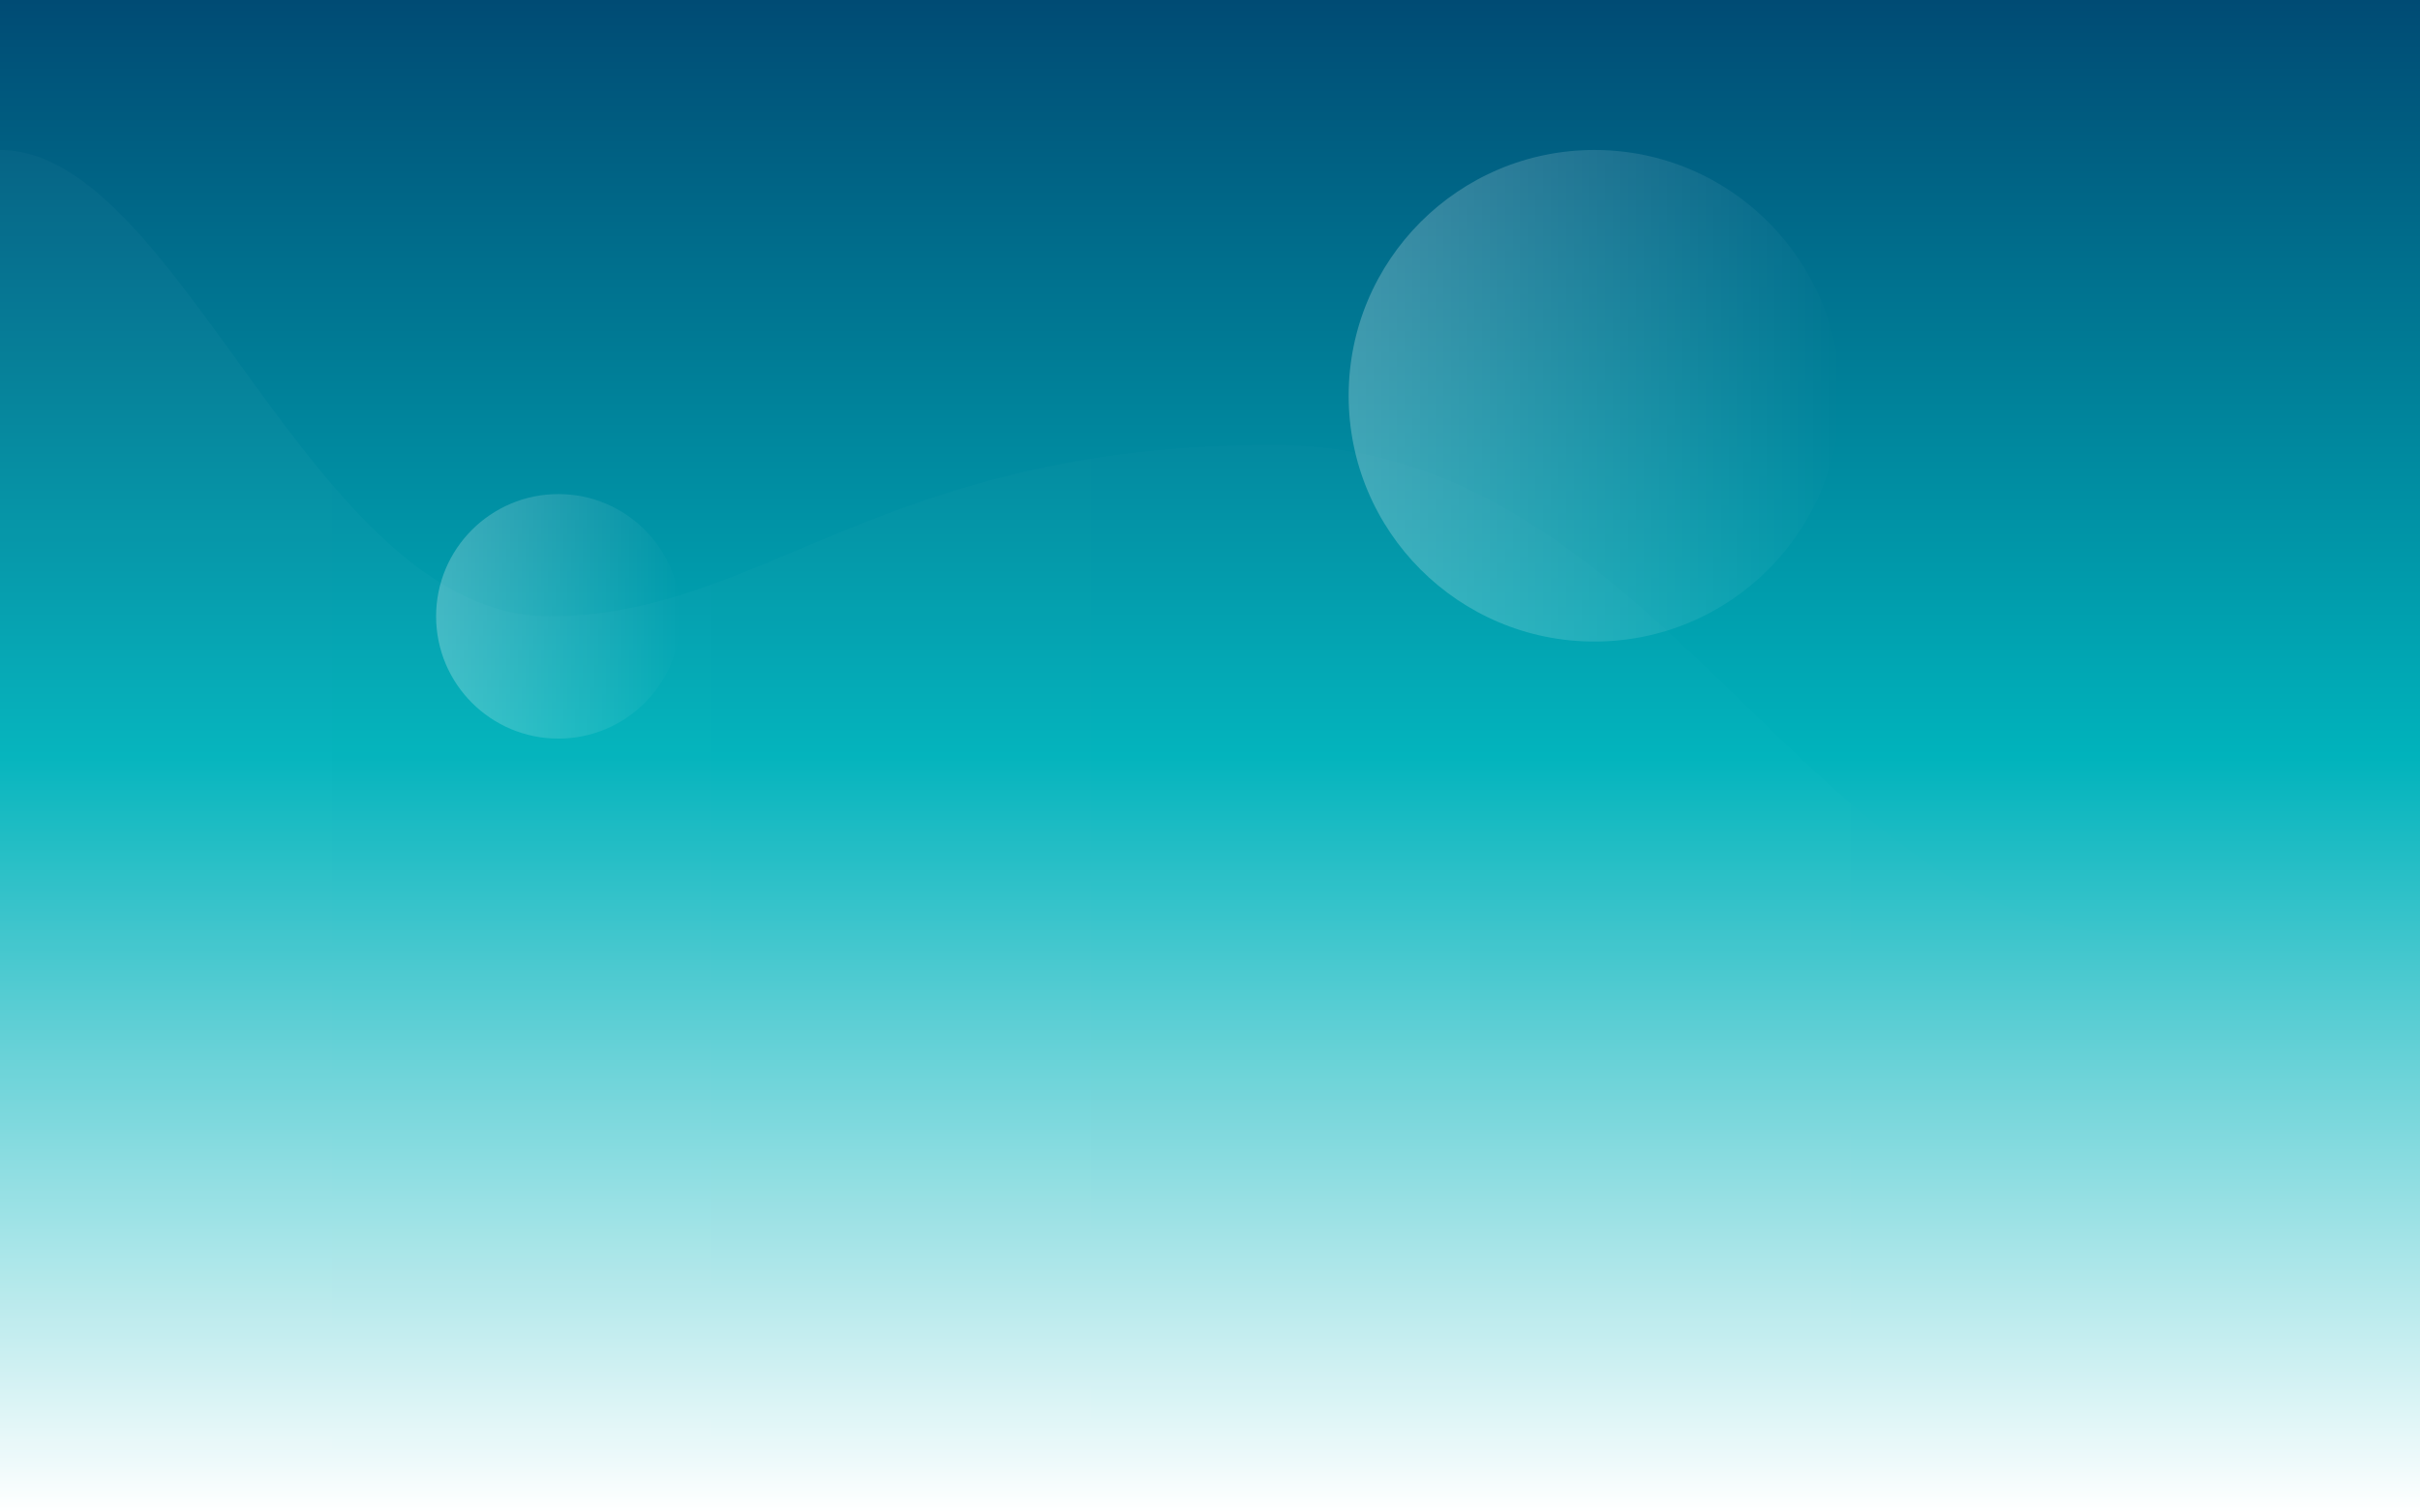
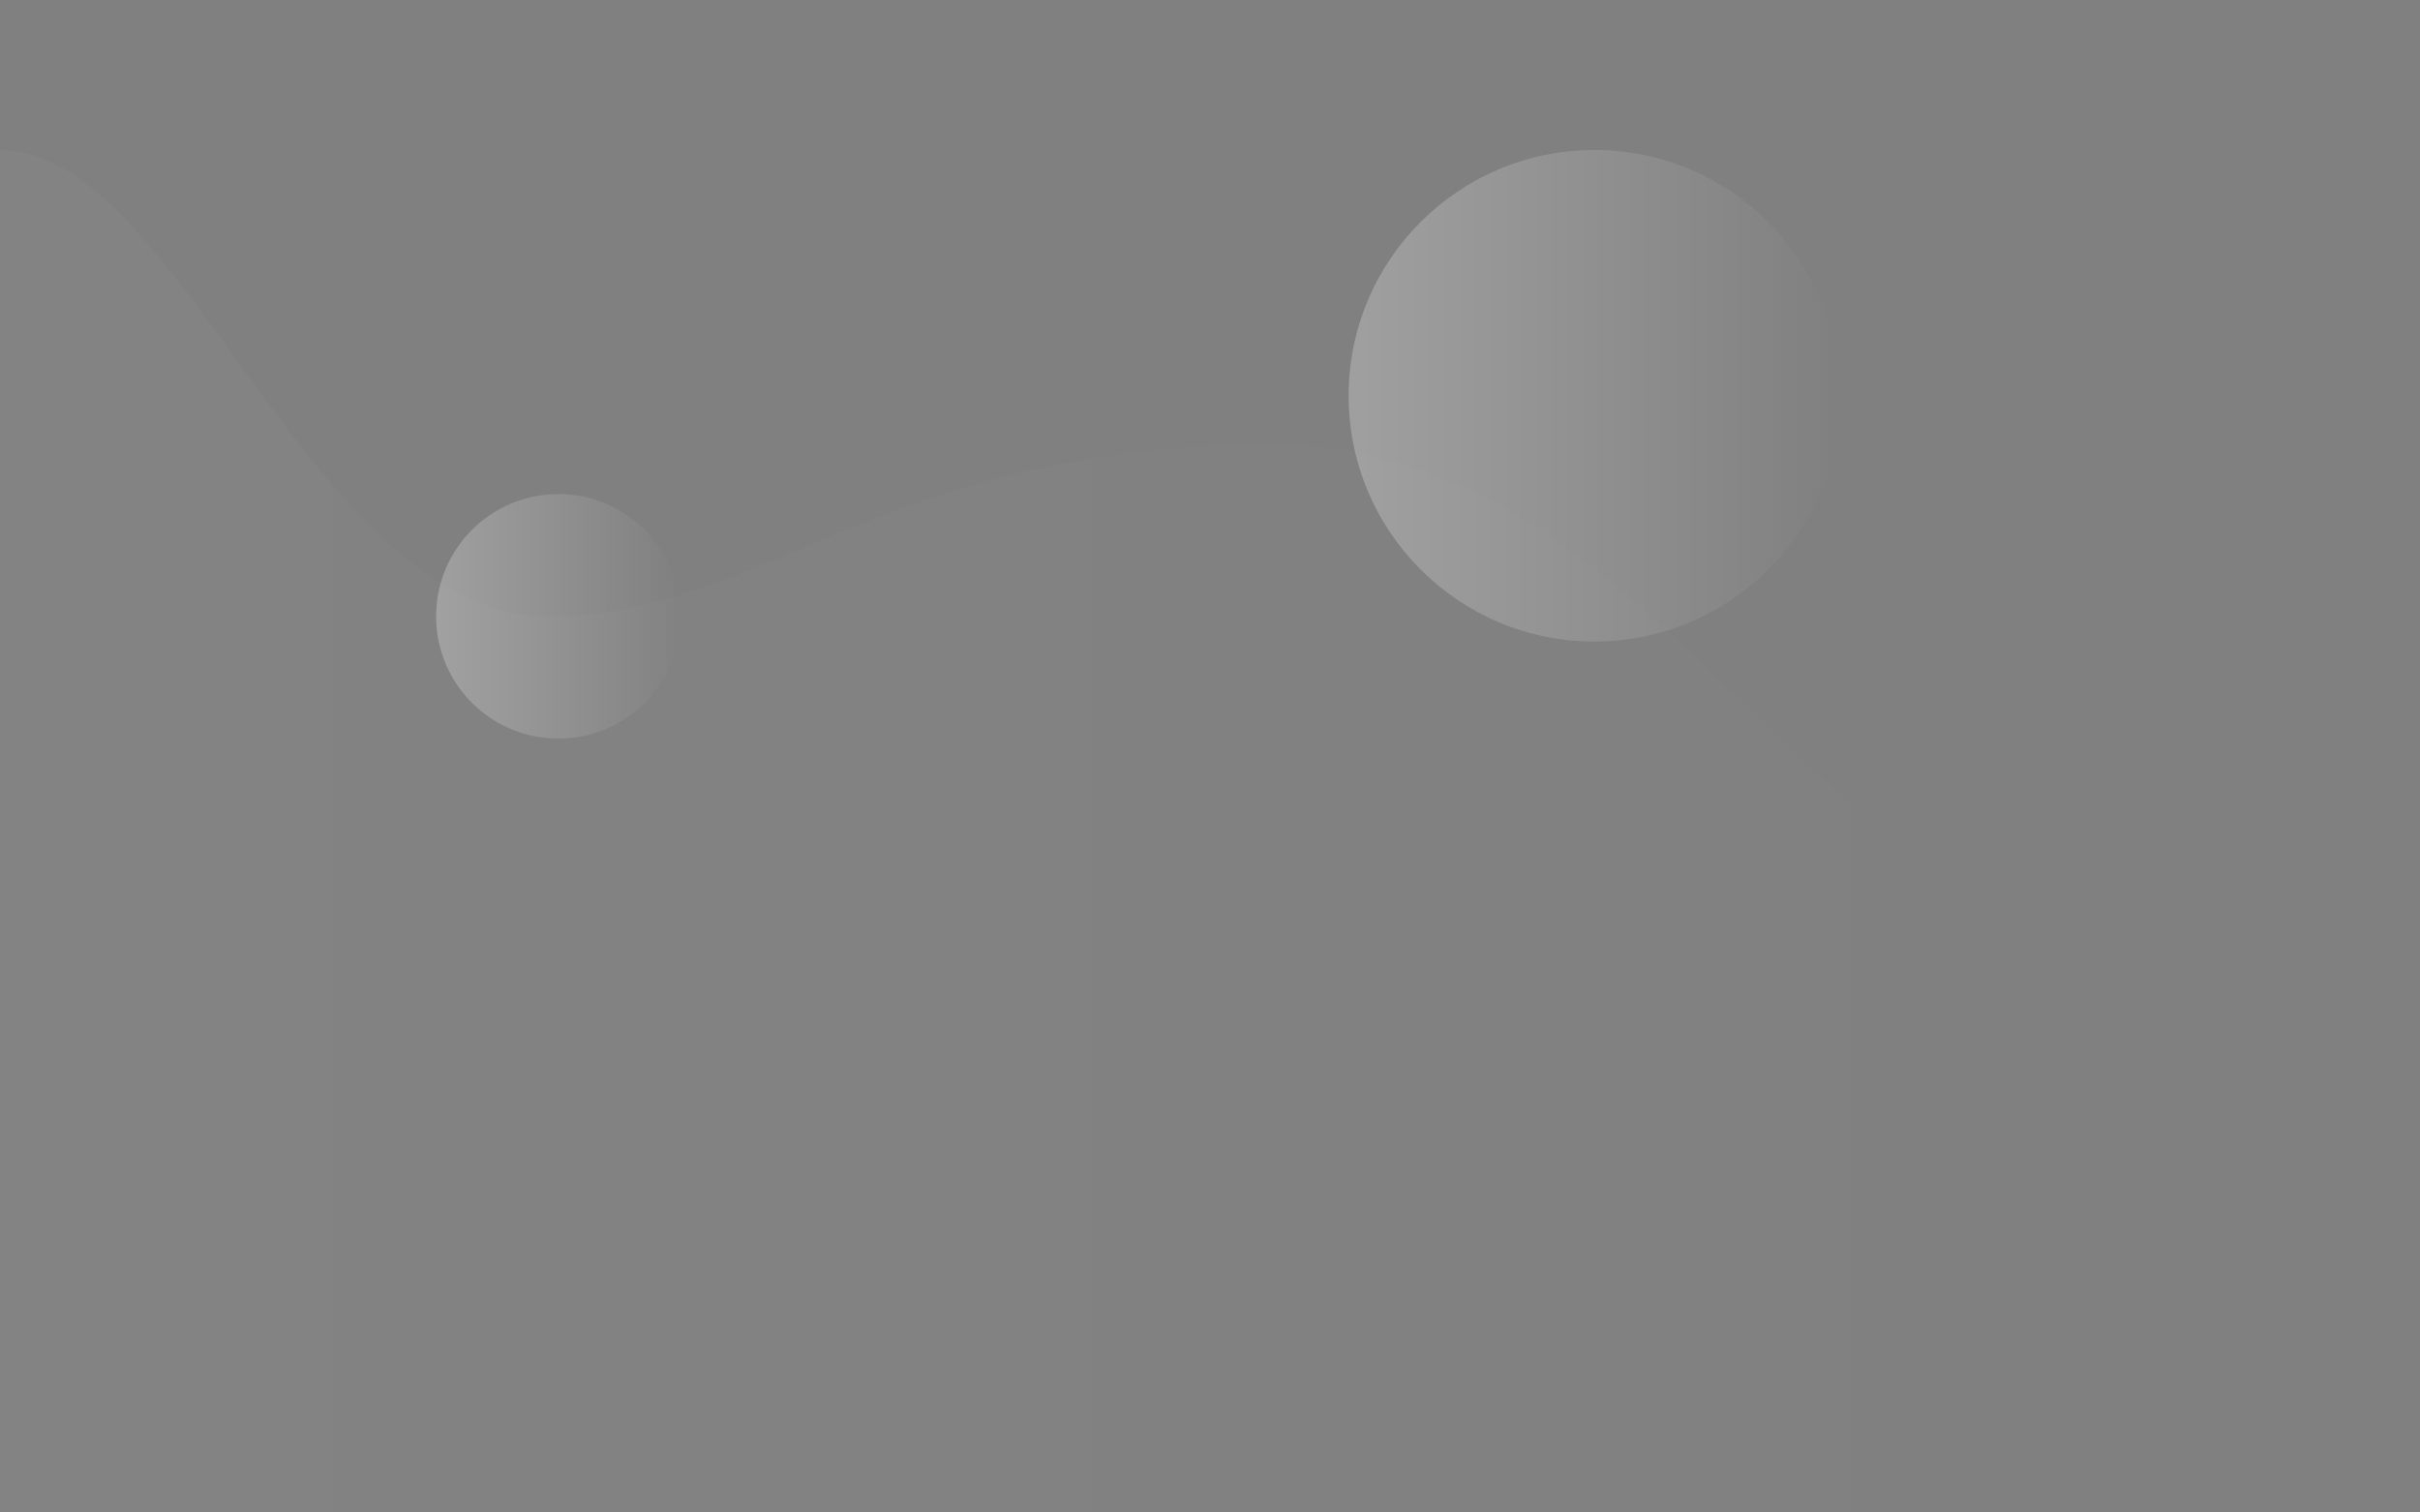
<svg xmlns="http://www.w3.org/2000/svg" version="1.1" x="0px" y="0px" width="1920px" height="1200px" viewBox="0 0 1920 1200" style="enable-background:new 0 0 1920 1200;" xml:space="preserve">
  <rect x="0" y="0" width="1920" height="1200" fill="#808080" stroke="none" />
  <style type="text/css">
	.st0{fill:url(#SVGID_1_);}
	.st1{opacity:0.1;fill:url(#SVGID_2_);}
	.st2{fill:url(#SVGID_3_);}
	.st3{fill:url(#SVGID_4_);}
	.st4{fill:url(#SVGID_5_);}
	.st5{opacity:0.1;fill:url(#SVGID_6_);}
	.st6{fill:url(#SVGID_7_);}
	.st7{fill:url(#SVGID_8_);}
</style>
  <defs>
</defs>
  <linearGradient id="SVGID_1_" gradientUnits="userSpaceOnUse" x1="960" y1="1200" x2="960" y2="0">
    <stop offset="0" style="stop-color:#FFFFFF" />
    <stop offset="0.5" style="stop-color:#00B3BC" />
    <stop offset="1" style="stop-color:#004B74" />
  </linearGradient>
-   <rect class="st0" width="1920" height="1200" />
  <linearGradient id="SVGID_2_" gradientUnits="userSpaceOnUse" x1="0" y1="659.5" x2="1920" y2="659.5">
    <stop offset="0" style="stop-color:#FFFFFF;stop-opacity:0.25" />
    <stop offset="1" style="stop-color:#FFFFFF;stop-opacity:0" />
  </linearGradient>
  <path class="st1" d="M0,119c144,0,247,370,436,370c169,0,263-136,574-136s426,389,689,389c124,0,221,0,221,0v458H0V119z" />
  <linearGradient id="SVGID_3_" gradientUnits="userSpaceOnUse" x1="1070" y1="314" x2="1460" y2="314">
    <stop offset="0" style="stop-color:#FFFFFF;stop-opacity:0.25" />
    <stop offset="1" style="stop-color:#FFFFFF;stop-opacity:0" />
  </linearGradient>
  <circle class="st2" cx="1265" cy="314" r="195" />
  <linearGradient id="SVGID_4_" gradientUnits="userSpaceOnUse" x1="346" y1="489" x2="540" y2="489">
    <stop offset="0" style="stop-color:#FFFFFF;stop-opacity:0.25" />
    <stop offset="1" style="stop-color:#FFFFFF;stop-opacity:0" />
  </linearGradient>
  <circle class="st3" cx="443" cy="489" r="97" />
</svg>